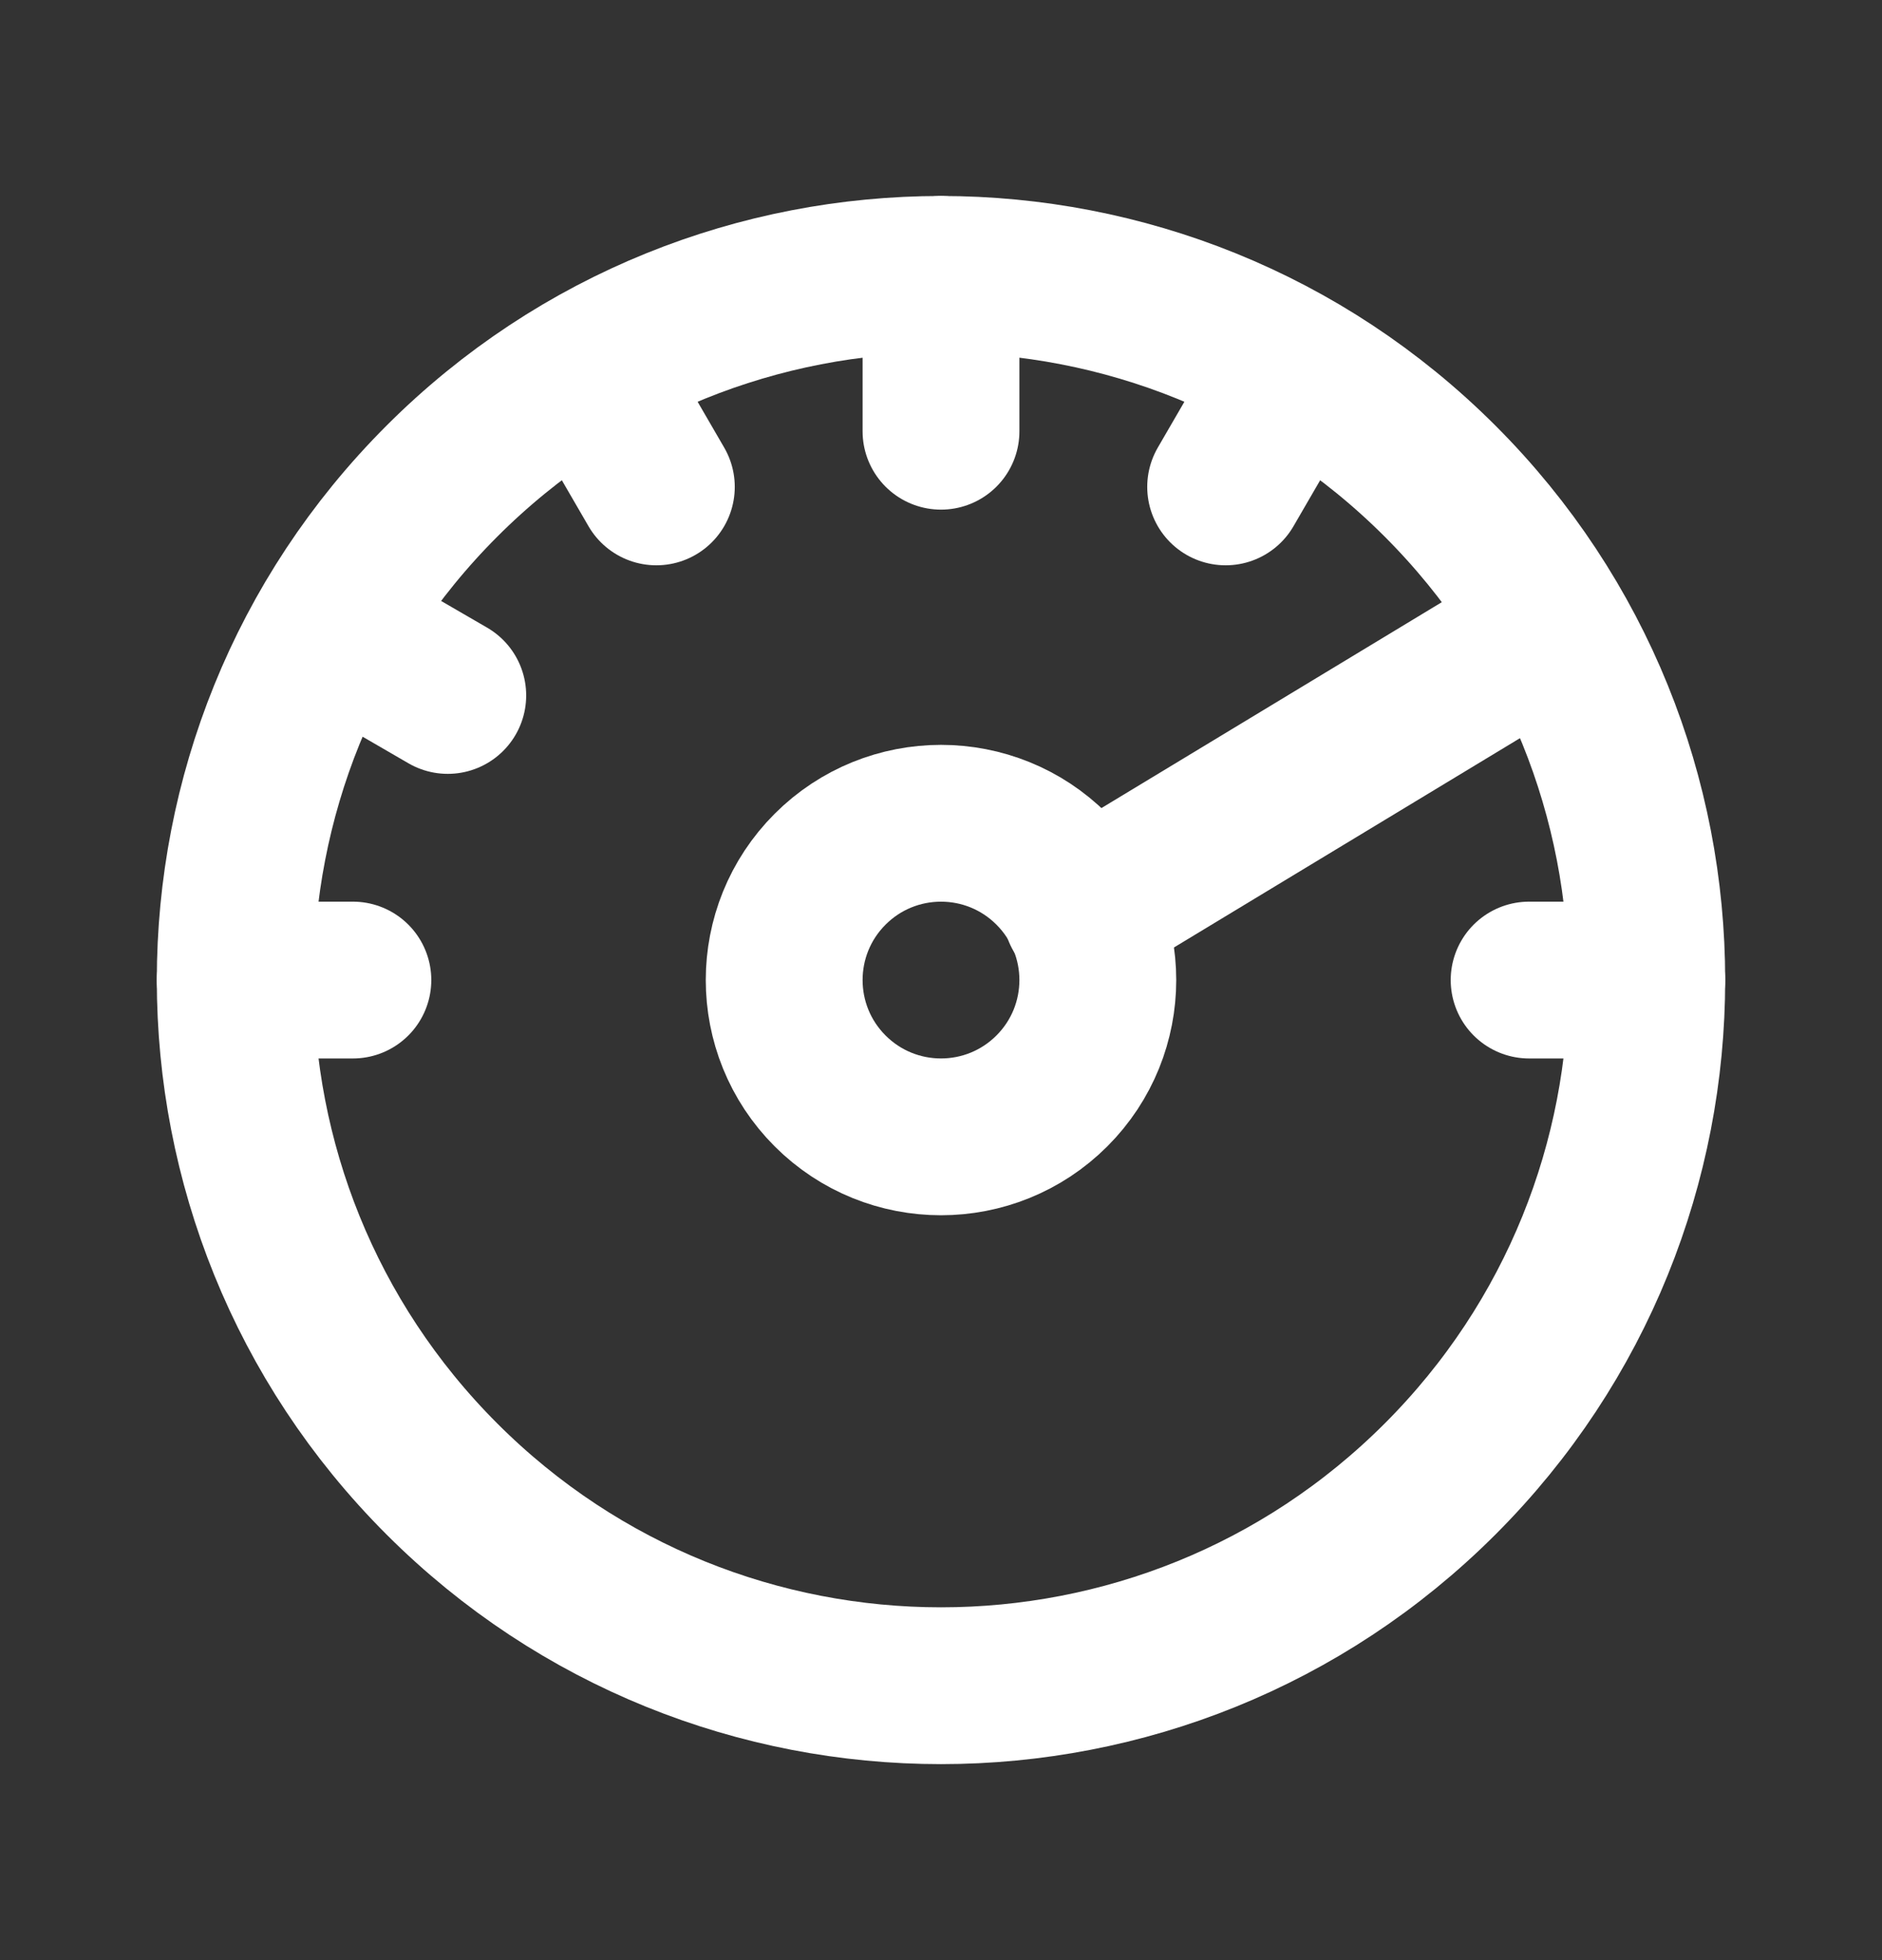
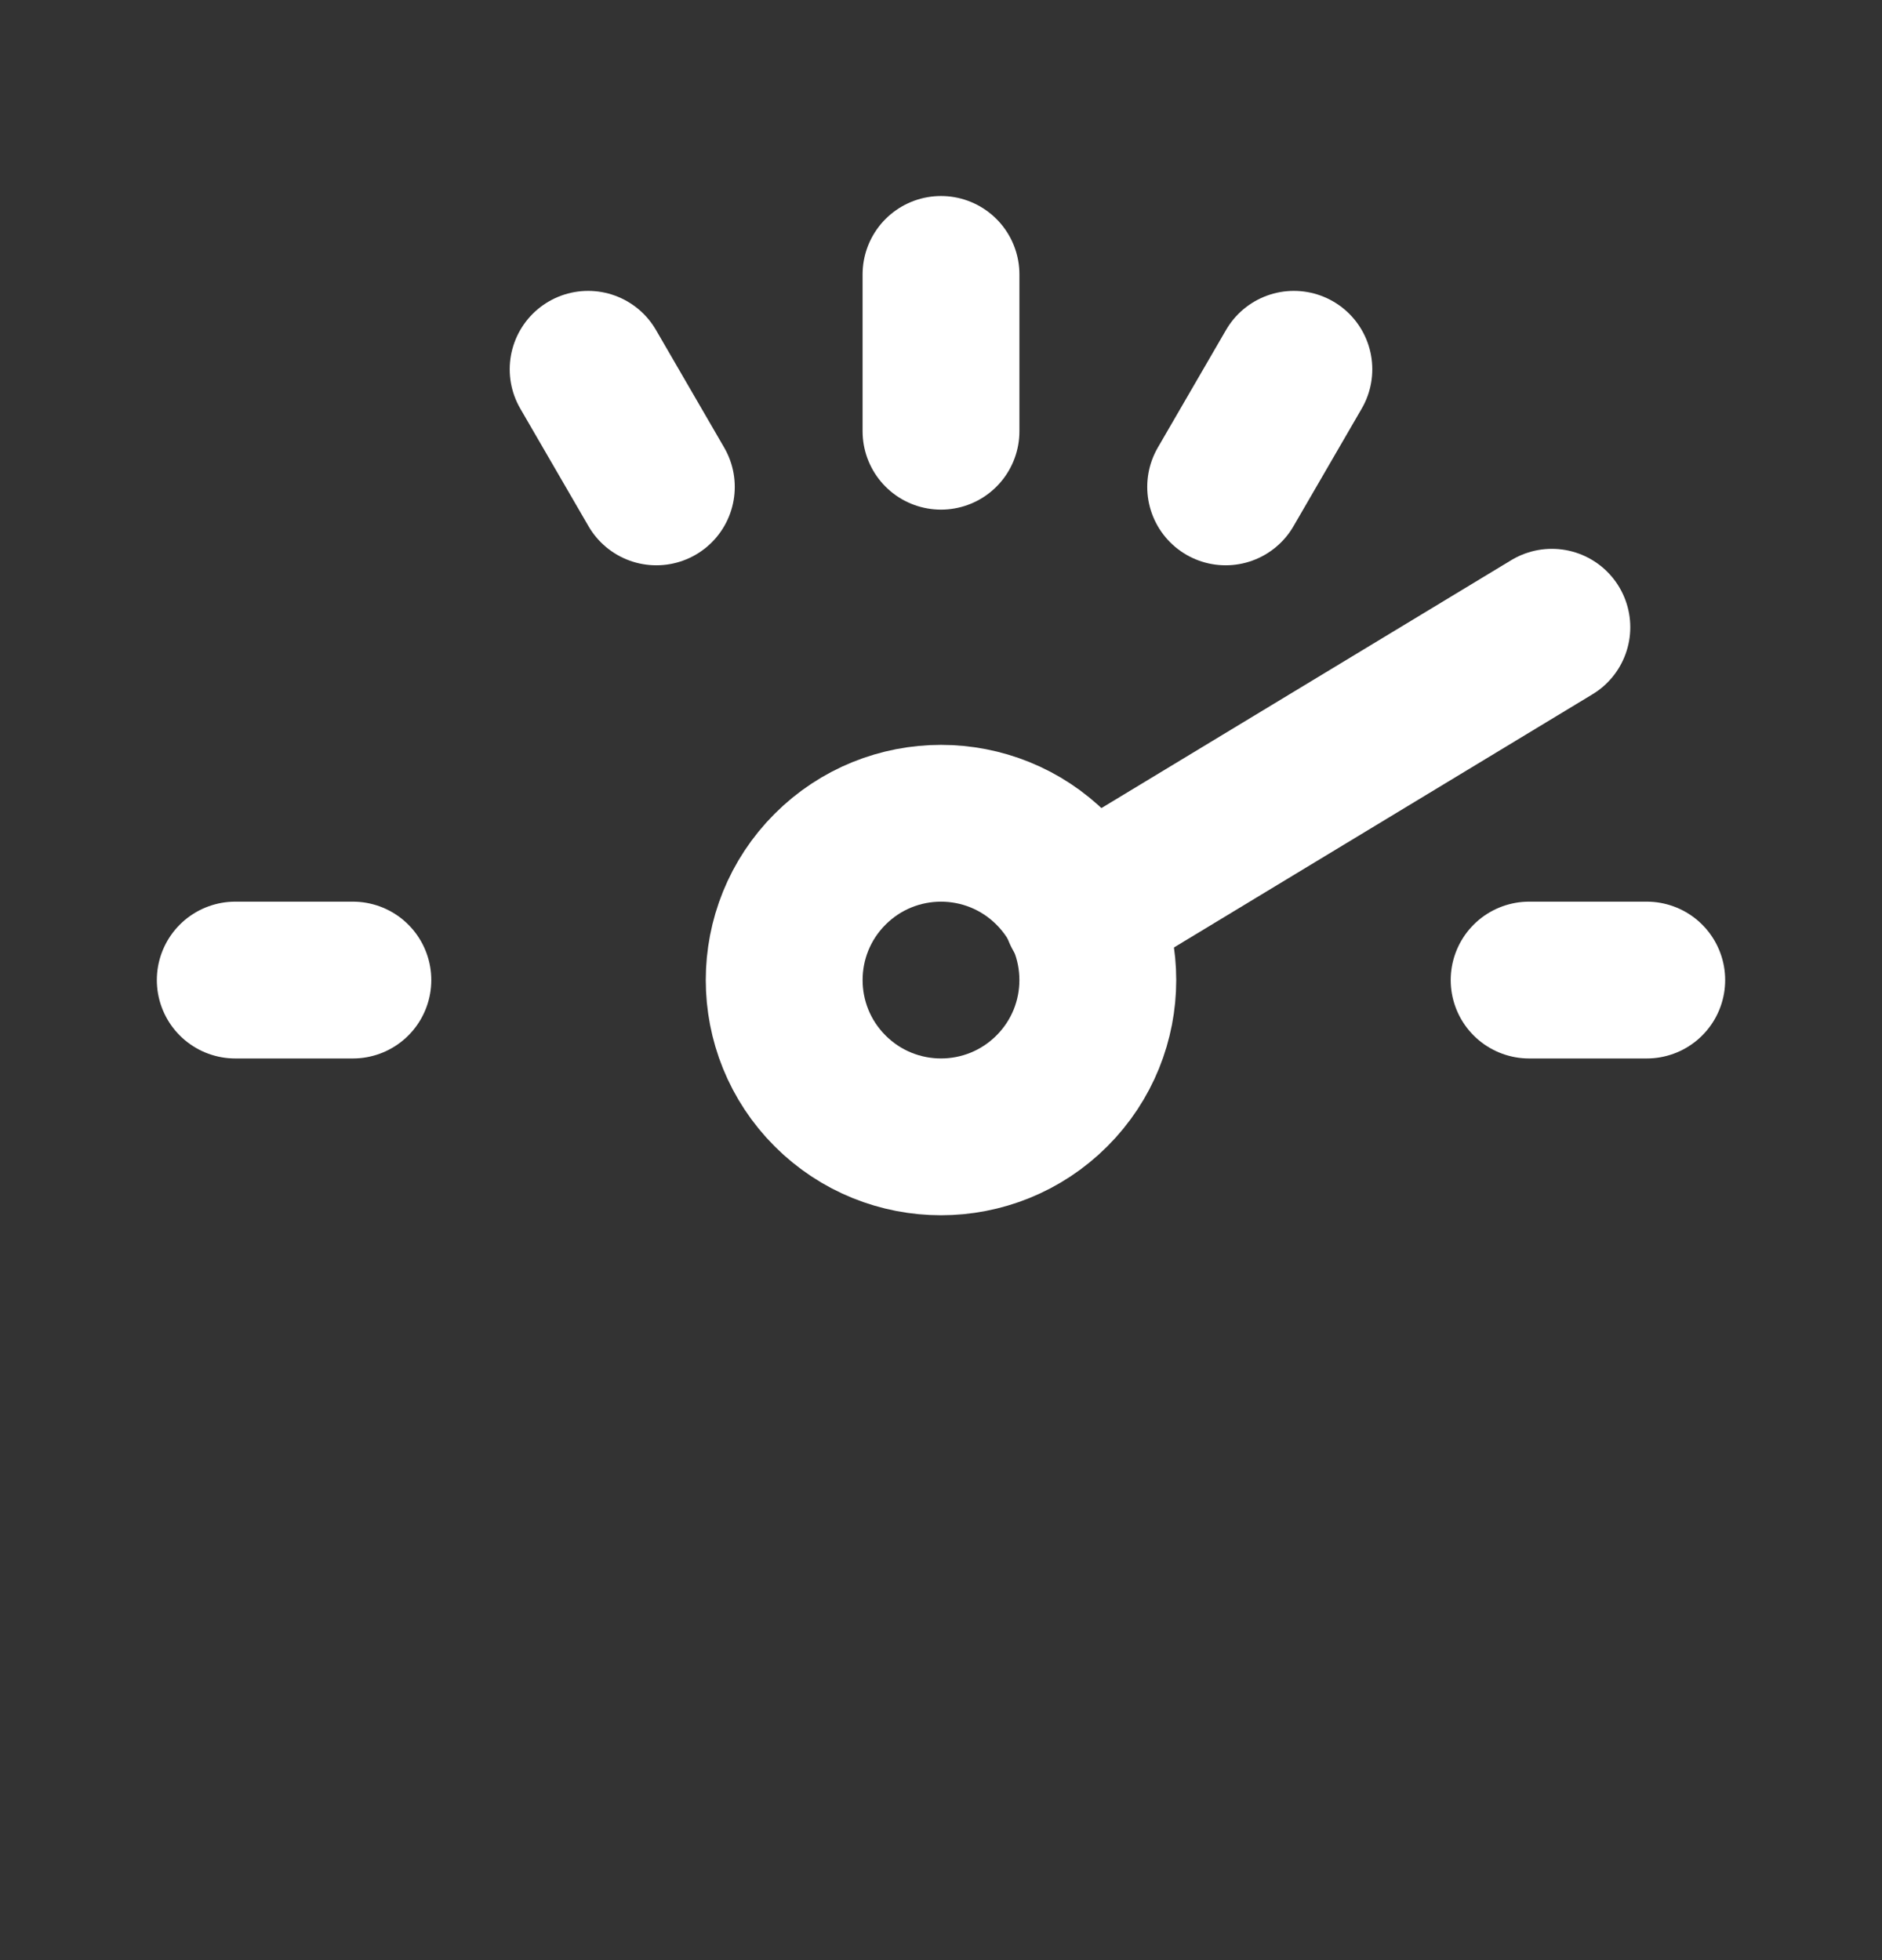
<svg xmlns="http://www.w3.org/2000/svg" width="24" height="25" viewBox="0 0 24 25" fill="none">
  <rect x="0" y="0" width="24" height="25" fill="#333333" stroke="none" />
-   <path d="M18.364 6.136C21.879 9.651 21.879 15.349 18.364 18.864C14.849 22.379 9.151 22.379 5.636 18.864C2.121 15.349 2.121 9.651 5.636 6.136C9.151 2.621 14.849 2.621 18.364 6.136" stroke="white" stroke-width="2" stroke-linecap="round" stroke-linejoin="round" />
  <path d="M13.414 11.086C14.195 11.867 14.195 13.133 13.414 13.914C12.633 14.695 11.367 14.695 10.586 13.914C9.805 13.133 9.805 11.867 10.586 11.086C11.367 10.305 12.633 10.305 13.414 11.086" stroke="white" stroke-width="2" stroke-linecap="round" stroke-linejoin="round" />
  <path d="M12 3.5V5.5" stroke="white" stroke-width="2" stroke-linecap="round" stroke-linejoin="round" />
  <path d="M16.5 4.71L15.63 6.21" stroke="white" stroke-width="2" stroke-linecap="round" stroke-linejoin="round" />
  <path d="M7.5 4.71L8.37 6.21" stroke="white" stroke-width="2" stroke-linecap="round" stroke-linejoin="round" />
-   <path d="M4.21 8L5.71 8.87" stroke="white" stroke-width="2" stroke-linecap="round" stroke-linejoin="round" />
  <path d="M21 12.5H19.5" stroke="white" stroke-width="2" stroke-linecap="round" stroke-linejoin="round" />
  <path d="M4.5 12.5H3" stroke="white" stroke-width="2" stroke-linecap="round" stroke-linejoin="round" />
  <path d="M13.79 11.63L19.79 8" stroke="white" stroke-width="2" stroke-linecap="round" stroke-linejoin="round" />
</svg>